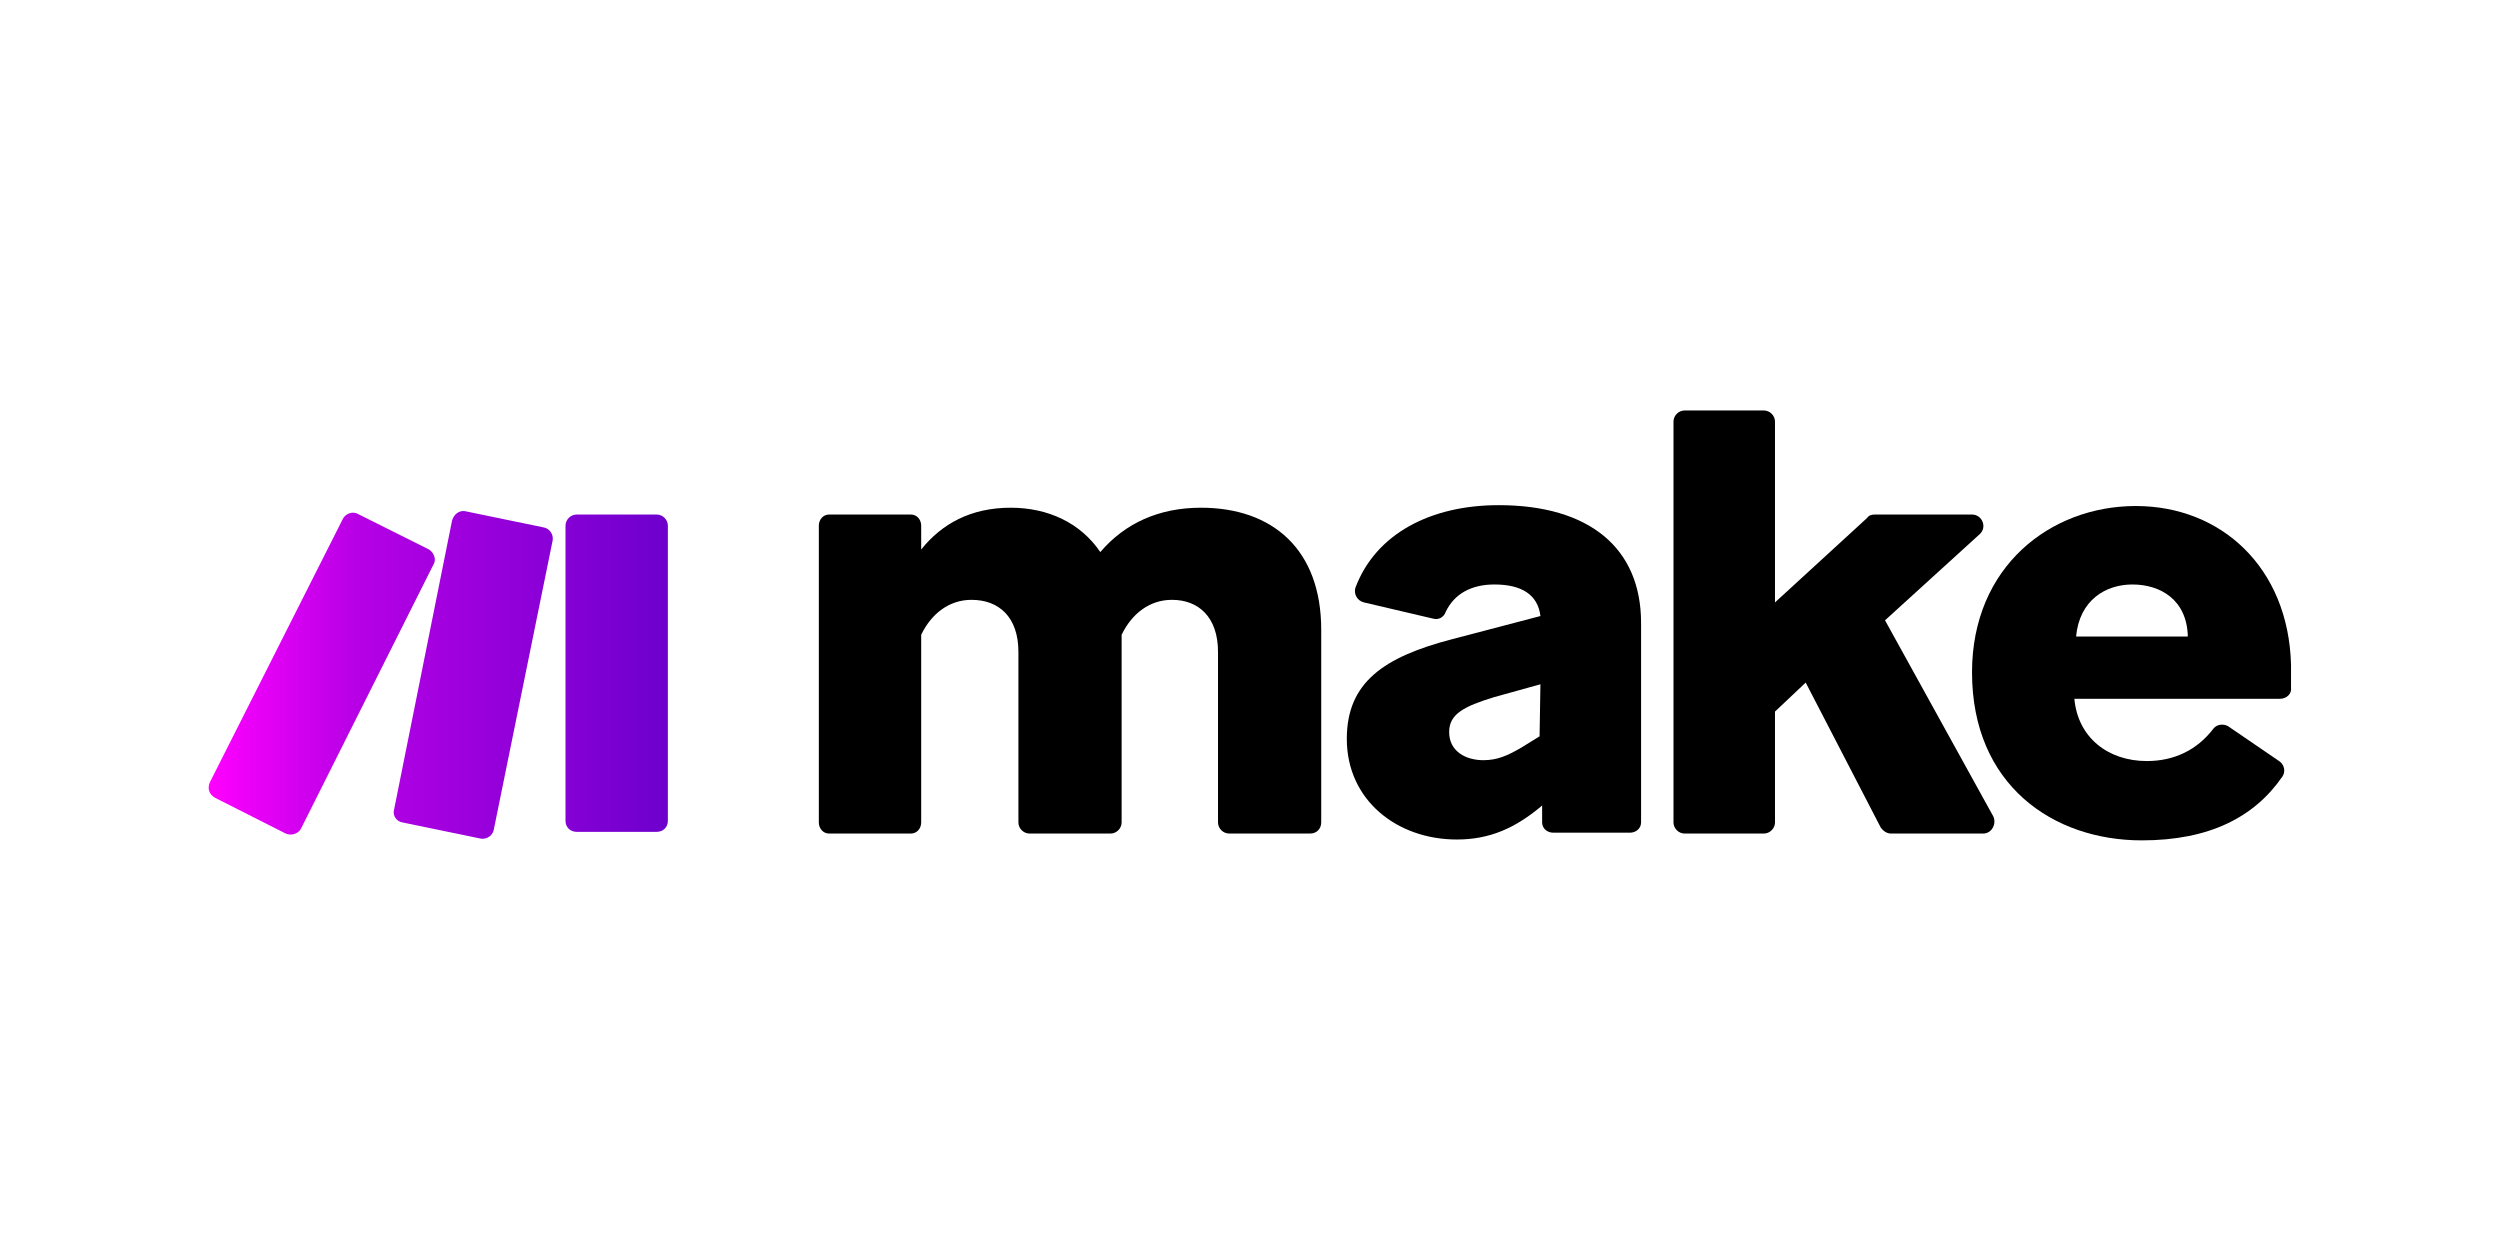
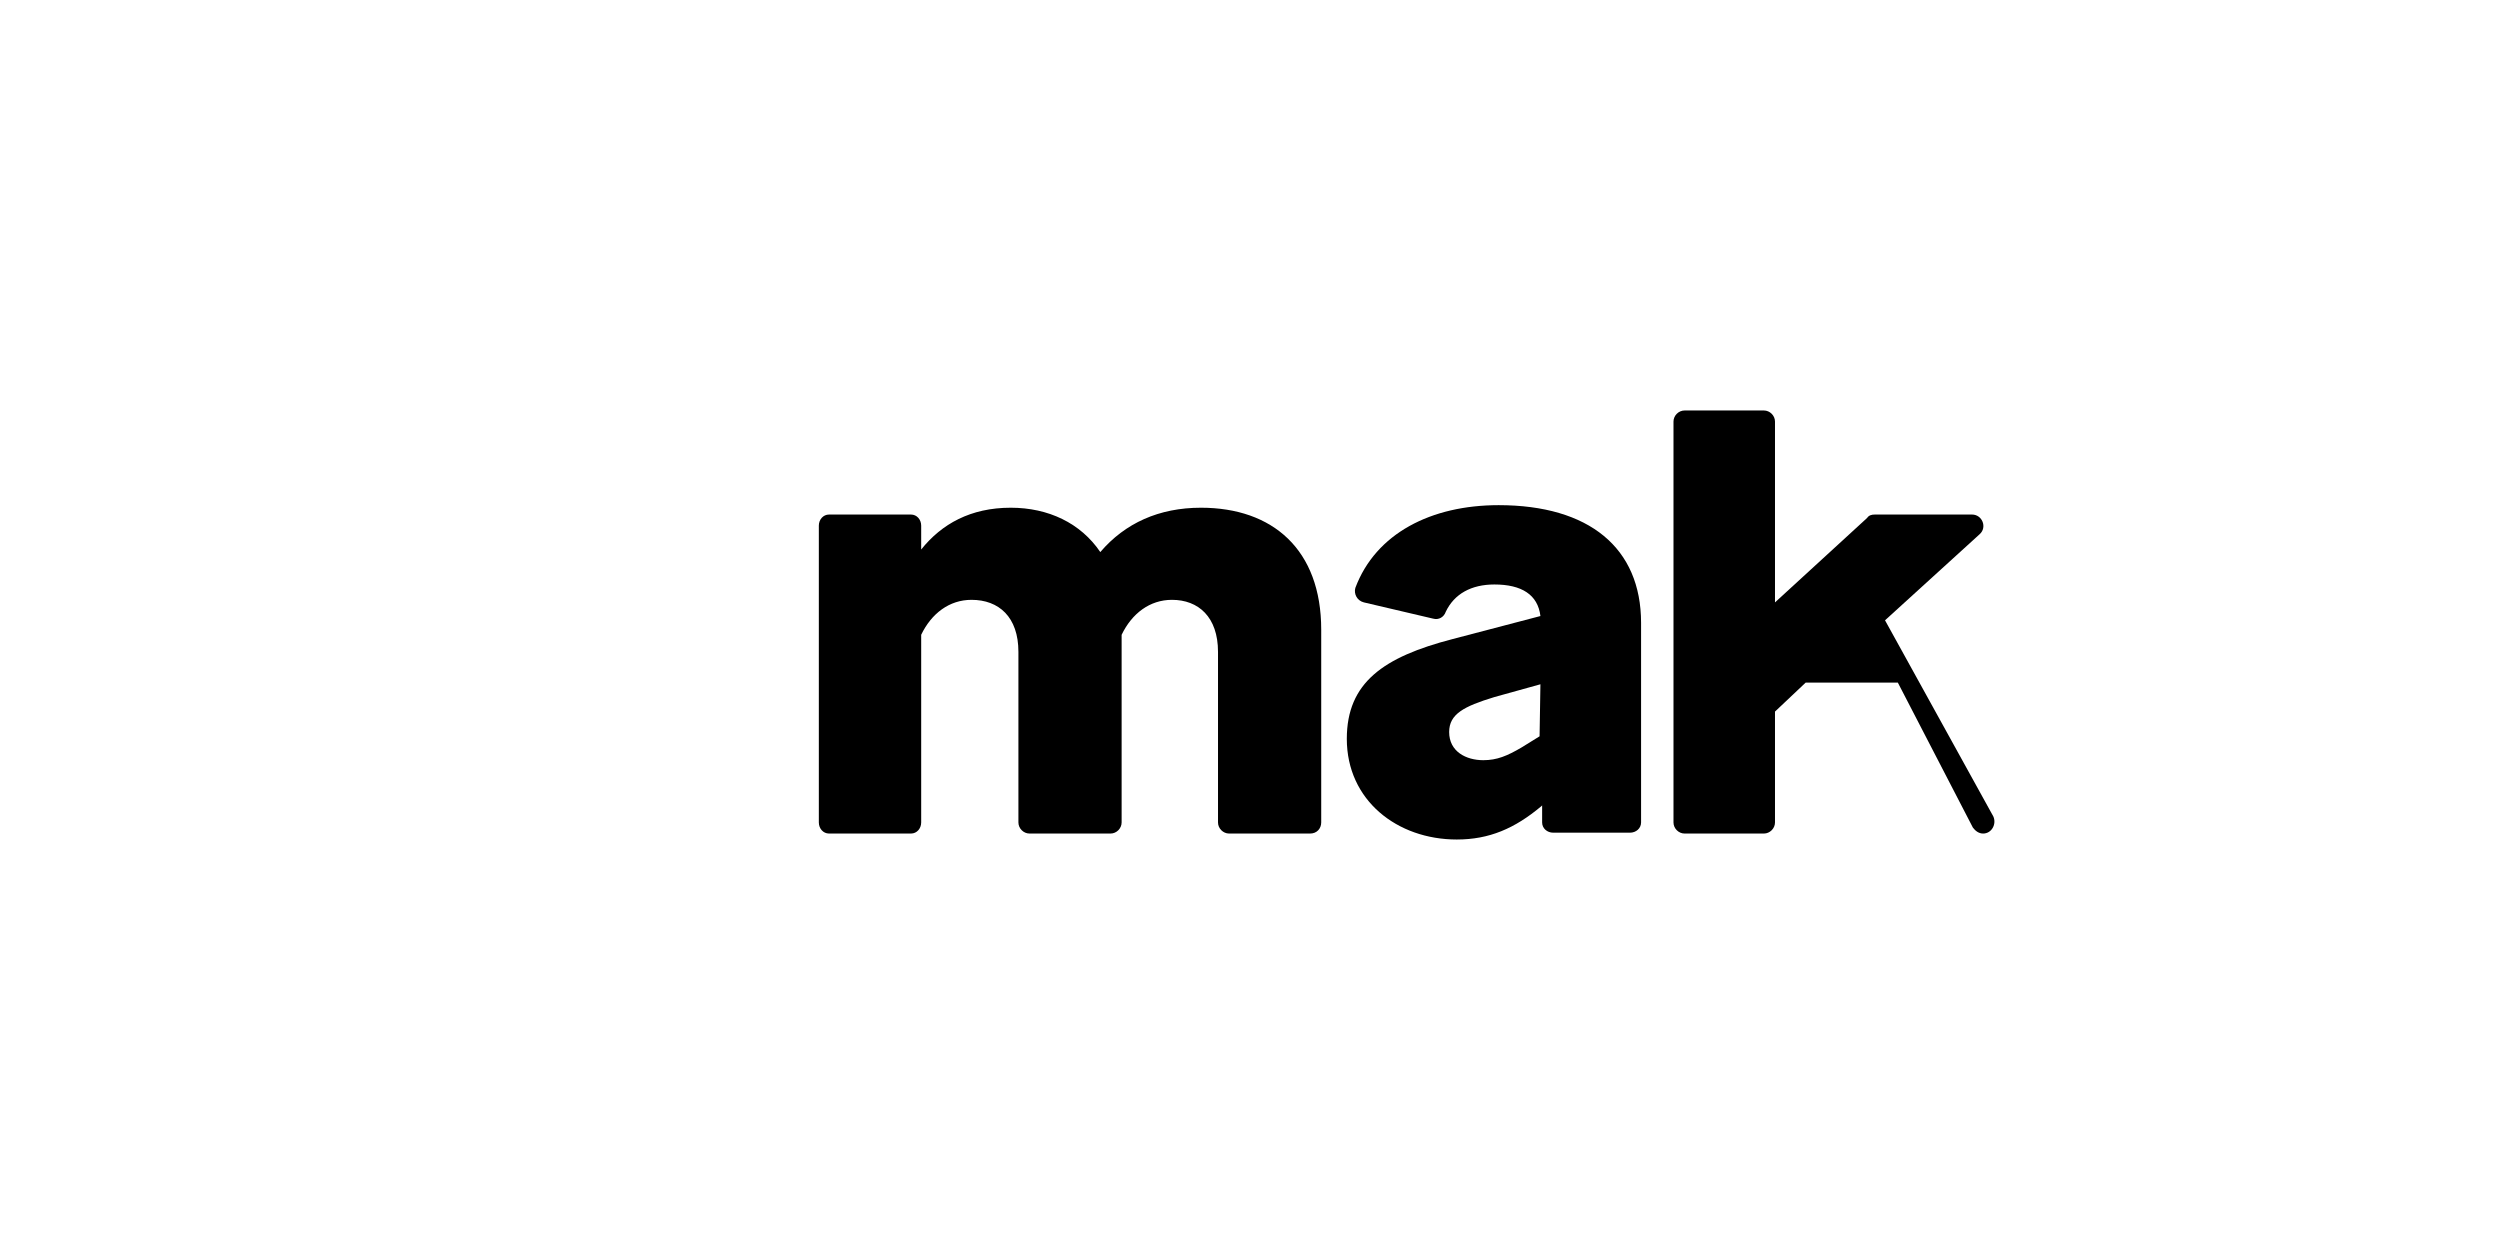
<svg xmlns="http://www.w3.org/2000/svg" xml:space="preserve" width="600px" height="300px" version="1.1" style="shape-rendering:geometricPrecision; text-rendering:geometricPrecision; image-rendering:optimizeQuality; fill-rule:evenodd; clip-rule:evenodd" viewBox="0 0 29.31 14.65">
  <defs>
    <style type="text/css">
   
    .fil0 {fill:white}
    .fil1 {fill:black;fill-rule:nonzero}
    .fil2 {fill:url(#id0)}
   
  </style>
    <linearGradient id="id0" gradientUnits="userSpaceOnUse" x1="2.44" y1="7.91" x2="7.82" y2="7.91">
      <stop offset="0" style="stop-opacity:1; stop-color:fuchsia" />
      <stop offset="0.329" style="stop-opacity:1; stop-color:#B600E6" />
      <stop offset="1" style="stop-opacity:1; stop-color:#6D00CC" />
    </linearGradient>
  </defs>
  <g id="Layer_x0020_1">
    <g id="_1918162801088">
-       <rect class="fil0" width="29.31" height="14.65" />
      <g>
        <g>
          <path class="fil1" d="M10.8 7.44l0 2.2c0,0.07 -0.05,0.13 -0.12,0.13l-0.96 0c-0.07,0 -0.12,-0.06 -0.12,-0.13l0 -3.48c0,-0.07 0.05,-0.13 0.12,-0.13l0.96 0c0.07,0 0.12,0.06 0.12,0.13l0 0.28c0.24,-0.3 0.58,-0.49 1.05,-0.49 0.44,0 0.82,0.18 1.05,0.52 0.29,-0.34 0.69,-0.52 1.18,-0.52 0.84,0 1.41,0.49 1.41,1.43l0 2.26c0,0.07 -0.05,0.13 -0.13,0.13l-0.95 0c-0.07,0 -0.13,-0.06 -0.13,-0.13l0 -2c0,-0.41 -0.23,-0.61 -0.54,-0.61 -0.26,0 -0.47,0.16 -0.59,0.41l0 2.2c0,0.07 -0.06,0.13 -0.13,0.13l-0.95 0c-0.07,0 -0.13,-0.06 -0.13,-0.13l0 -2c0,-0.41 -0.23,-0.61 -0.55,-0.61 -0.26,0 -0.47,0.16 -0.59,0.41l0 0zm0 0l0 0 0 0z" />
        </g>
        <g>
          <path class="fil1" d="M17.08 9.84c-0.7,0 -1.29,-0.46 -1.29,-1.18 0,-0.66 0.43,-0.96 1.24,-1.17l1.03 -0.27c-0.03,-0.25 -0.22,-0.37 -0.54,-0.37 -0.27,0 -0.47,0.11 -0.57,0.32 -0.02,0.06 -0.08,0.1 -0.15,0.08l-0.81 -0.19c-0.08,-0.02 -0.12,-0.1 -0.1,-0.17 0.24,-0.64 0.89,-0.97 1.68,-0.97 1.06,0 1.67,0.5 1.67,1.38l0 2.34c0,0.07 -0.06,0.12 -0.13,0.12l-0.9 0c-0.07,0 -0.13,-0.05 -0.13,-0.12l0 -0.2 -0.01 0.01c-0.31,0.26 -0.61,0.39 -0.99,0.39l0 0zm0.31 -0.93c0.16,0 0.28,-0.05 0.45,-0.15l0.21 -0.13 0.01 -0.61 -0.54 0.15c-0.36,0.11 -0.53,0.2 -0.53,0.41 0,0.23 0.2,0.33 0.4,0.33l0 0zm0 0l0 0 0 0z" />
        </g>
-         <path class="fil1" d="M21.17 8l-0.36 0.34 0 1.3c0,0.07 -0.06,0.13 -0.13,0.13l-0.93 0c-0.07,0 -0.13,-0.06 -0.13,-0.13l0 -4.7c0,-0.07 0.06,-0.13 0.13,-0.13l0.93 0c0.07,0 0.13,0.06 0.13,0.13l0 2.12 1.08 -0.99c0.02,-0.03 0.05,-0.04 0.09,-0.04l1.14 0c0.12,0 0.18,0.15 0.09,0.23l-1.11 1.01 1.27 2.3c0.04,0.09 -0.02,0.2 -0.12,0.2l-1.08 0c-0.05,0 -0.09,-0.03 -0.12,-0.07l-0.88 -1.7 0 0z" />
+         <path class="fil1" d="M21.17 8l-0.36 0.34 0 1.3c0,0.07 -0.06,0.13 -0.13,0.13l-0.93 0c-0.07,0 -0.13,-0.06 -0.13,-0.13l0 -4.7c0,-0.07 0.06,-0.13 0.13,-0.13l0.93 0c0.07,0 0.13,0.06 0.13,0.13l0 2.12 1.08 -0.99c0.02,-0.03 0.05,-0.04 0.09,-0.04l1.14 0c0.12,0 0.18,0.15 0.09,0.23l-1.11 1.01 1.27 2.3c0.04,0.09 -0.02,0.2 -0.12,0.2c-0.05,0 -0.09,-0.03 -0.12,-0.07l-0.88 -1.7 0 0z" />
        <g>
-           <path class="fil1" d="M25.11 9.85c-1.04,0 -1.99,-0.65 -1.99,-1.97 0,-1.24 0.92,-1.95 1.92,-1.95 1,0 1.79,0.72 1.82,1.86 0,0.12 0,0.21 0,0.27 0.01,0.07 -0.05,0.13 -0.13,0.13l-2.41 0c0.04,0.45 0.39,0.73 0.85,0.73 0.32,0 0.59,-0.13 0.78,-0.38 0.04,-0.05 0.11,-0.06 0.17,-0.03l0.6 0.41c0.06,0.04 0.08,0.12 0.04,0.18 -0.33,0.48 -0.86,0.75 -1.65,0.75l0 0zm-0.77 -2.39l1.31 0c-0.01,-0.43 -0.32,-0.61 -0.65,-0.61 -0.31,0 -0.62,0.18 -0.66,0.61l0 0zm0 0l0 0 0 0z" />
-         </g>
-         <path class="fil2" d="M4.19 6.02l0.84 0.42c0.06,0.04 0.09,0.12 0.05,0.18l-1.55 3.09c-0.03,0.06 -0.11,0.09 -0.18,0.06l-0.83 -0.42c-0.07,-0.04 -0.09,-0.11 -0.06,-0.18l1.56 -3.09c0.03,-0.06 0.11,-0.09 0.17,-0.06zm2.57 0.01l0.94 0c0.07,0 0.13,0.06 0.13,0.13l0 3.46c0,0.08 -0.06,0.13 -0.13,0.13l-0.94 0c-0.07,0 -0.13,-0.05 -0.13,-0.13l0 -3.46c0,-0.07 0.06,-0.13 0.13,-0.13zm-1.31 -0.04l0.92 0.19c0.07,0.01 0.12,0.08 0.11,0.15l-0.69 3.39c-0.01,0.07 -0.08,0.12 -0.15,0.11l-0.92 -0.19c-0.07,-0.01 -0.12,-0.08 -0.1,-0.15l0.68 -3.39c0.02,-0.07 0.08,-0.12 0.15,-0.11z" />
+           </g>
      </g>
    </g>
  </g>
</svg>